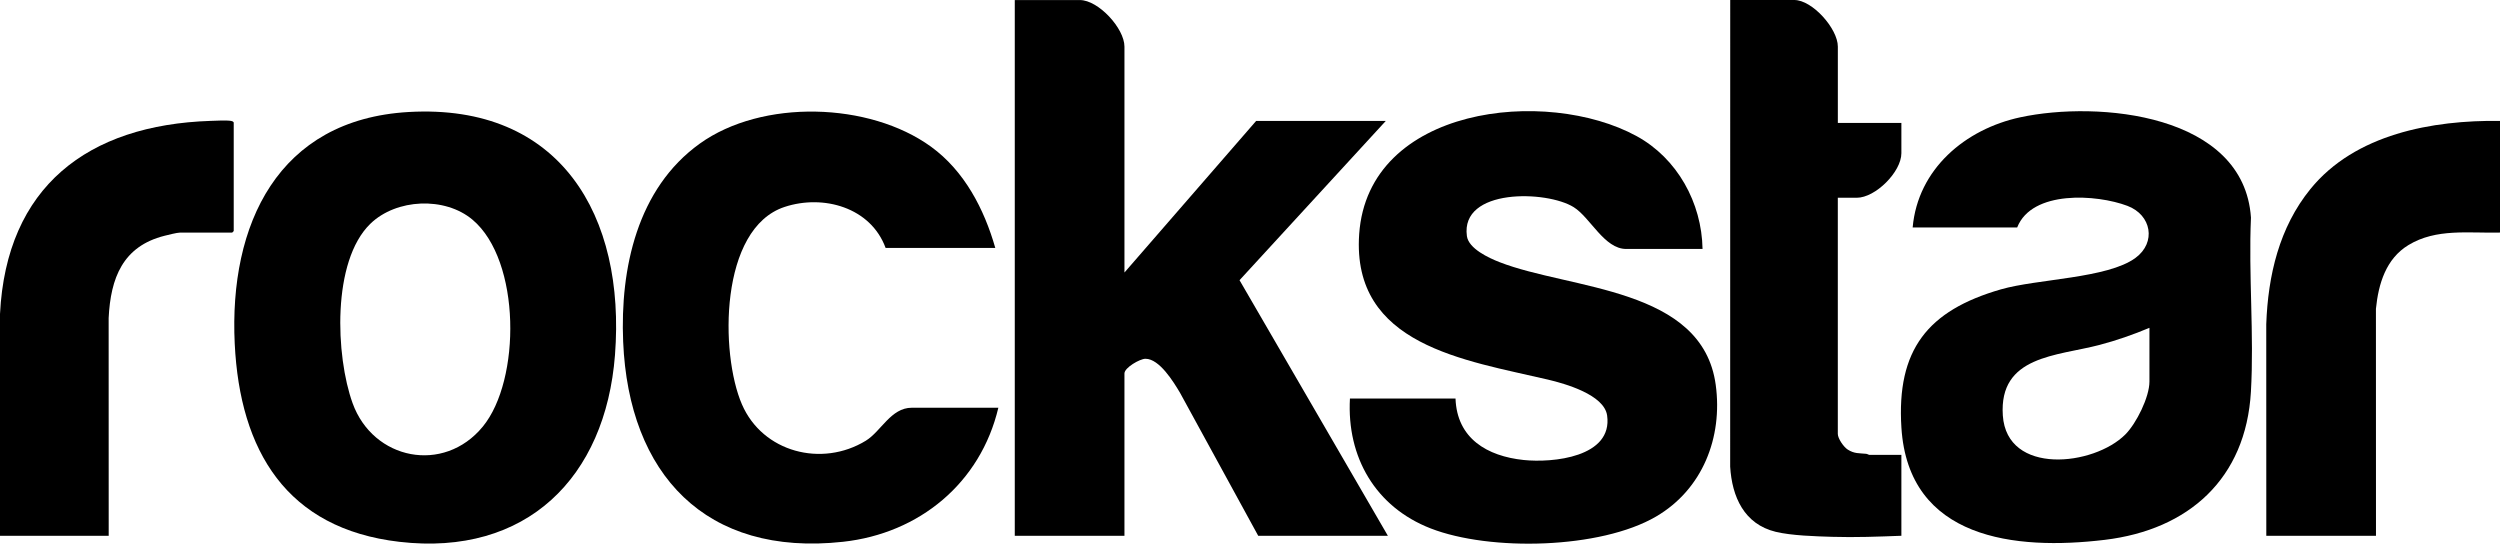
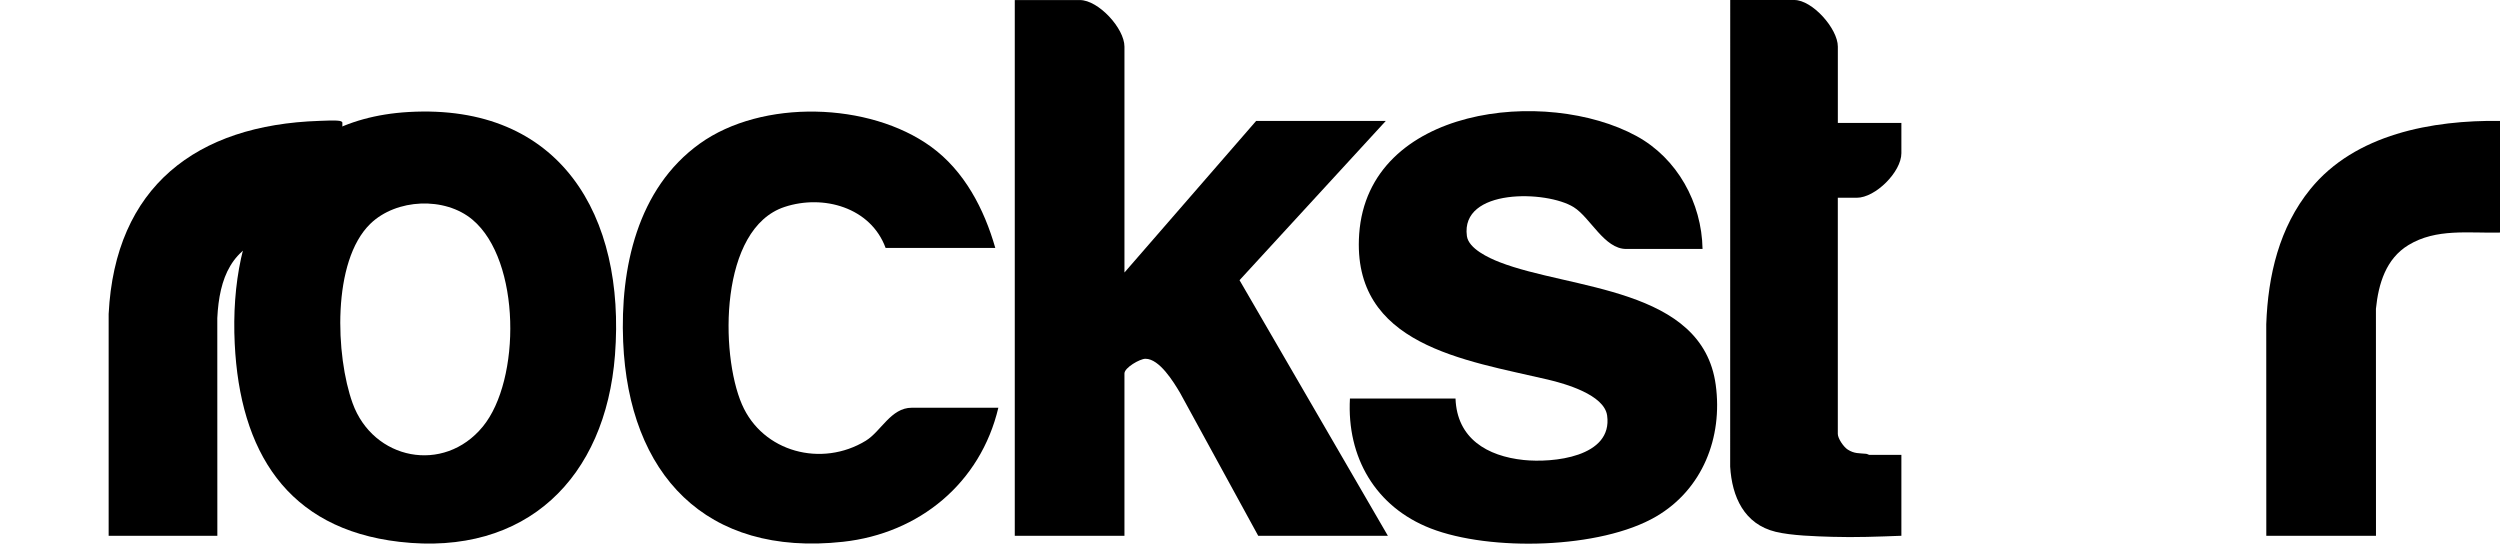
<svg xmlns="http://www.w3.org/2000/svg" id="Layer_1" version="1.1" viewBox="109.76 315.36 971.03 211.17">
  <path d="M546.51,421.21l51.16-58.89h50.36l-56.82,61.87,57.62,99.28h-50.36l-30.39-55.57c-2.46-4.13-7.95-13.19-13.41-13.19-2.15,0-8.16,3.45-8.16,5.7v63.07h-42.6v-208.1h25.28c7.2,0,17.32,10.98,17.32,18.1v87.73Z" />
  <path d="M771.05,412.06h-29.66c-8.52,0-13.9-12.18-20.38-16.23-10.47-6.55-44.06-7.45-41.49,11.23.67,4.87,8.48,8.48,12.6,10.09,27.54,10.78,78.9,9.7,84.05,47.7,2.77,20.41-5.12,40.6-23.17,51.14-21.63,12.64-64.51,13.58-87.56,4.61-21.41-8.33-32.61-27.64-31.35-50.44h41.01c.55,15.54,12.32,22.39,26.48,23.87,11.21,1.17,34.65-1.05,32.41-17.27-1.12-8.1-16.33-12.38-23.05-13.97-32.06-7.54-76.25-13.25-73.26-56.49,3.45-49.72,72.67-57.24,107.76-38.07,15.81,8.64,25.31,25.9,25.61,43.84Z" />
-   <path d="M893.27,403.7h-40.61c2.02-22.69,20.41-38.18,41.8-42.78,30.35-6.52,86.89-1.4,89.6,38.98-.98,22.24,1.26,45.53-.02,67.65-1.95,33.68-24.11,53.56-56.73,57.49-34.8,4.19-76.28-.2-79.02-43.57-1.91-30.24,10.16-45.49,38.62-53.71,14.21-4.1,41.41-4.23,52.28-12.21,8.19-6,6.23-16.71-3.11-20.23-11.99-4.52-37.07-6.16-42.81,8.36ZM944.63,442.69c-6.31,2.64-12.79,4.91-19.42,6.65-16.56,4.35-39.08,4.13-37.53,27.39,1.56,23.39,35.36,19.67,47.61,7.36,4.25-4.27,9.34-14.49,9.34-20.51v-20.89Z" />
  <path d="M268.53,358.86c58.92-3.35,84.27,40.34,80.1,94.38-3.68,47.63-34.4,78.3-83.75,72.57-43.84-5.09-61.93-35.39-63.95-76.95-2.25-46.35,16.79-87.11,67.6-90ZM253.63,402.25c-15.05,14.58-13.51,51.46-6.92,69.7,7.98,22.09,35.39,27.58,50.56,9.13,14.85-18.06,14.88-64.5-3.96-80.37-10.78-9.08-29.62-8.2-39.68,1.54Z" />
  <path d="M496.34,411.66h-42.6c-5.78-15.75-24.18-20.89-39.23-15.93-25.32,8.35-25.13,56.92-16.58,76.68,8.07,18.65,31.07,24.57,48.12,14.13,5.93-3.63,9.75-12.81,17.84-12.81h33.64c-6.93,29.24-30.68,48.83-60.36,52.07-53.38,5.84-83.21-26.27-85.37-77.72-1.19-28.46,5.46-59.5,29.75-76.93,24.22-17.38,65.88-16.18,89.83,1.19,12.95,9.4,20.64,24.18,24.96,39.32Z" />
  <path d="M823.6,363.12h24.68v11.74c0,7.27-10.09,17.31-17.32,17.31h-7.37v91.71c0,1.81,2.27,5.1,3.85,6.1,2.57,1.64,4.38,1.37,7.12,1.64.5.05,1.05.41,1.18.41h12.54v31.43c-8.93.34-17.94.69-26.89.41-6.45-.2-15.77-.46-21.93-1.95-12.26-2.97-16.98-13.61-17.68-25.3l.02-181.26h24.88c7.04,0,16.92,11.16,16.92,18.1v29.64Z" />
  <path d="M1080.79,362.32v43.37c-12.13.3-24.71-1.73-35.55,4.85-8.76,5.31-11.66,15.06-12.64,24.77l.02,88.15h-42.6l-.02-82.18c.68-18.95,5.04-37.58,17.15-52.49,17.36-21.37,47.38-26.82,73.64-26.47Z" />
-   <path d="M151.96,523.47h-42.2v-86.14c2.47-49.46,34.08-73.44,81.8-75.02,2.01-.07,6.23-.3,7.98.02.45.08.74.2,1,.6v42.18l-.6.6h-20.3c-1.13,0-4.61.89-5.94,1.22-16.28,4.09-20.98,16.43-21.74,31.98l.02,84.57Z" />
+   <path d="M151.96,523.47v-86.14c2.47-49.46,34.08-73.44,81.8-75.02,2.01-.07,6.23-.3,7.98.02.45.08.74.2,1,.6v42.18l-.6.6h-20.3c-1.13,0-4.61.89-5.94,1.22-16.28,4.09-20.98,16.43-21.74,31.98l.02,84.57Z" />
</svg>